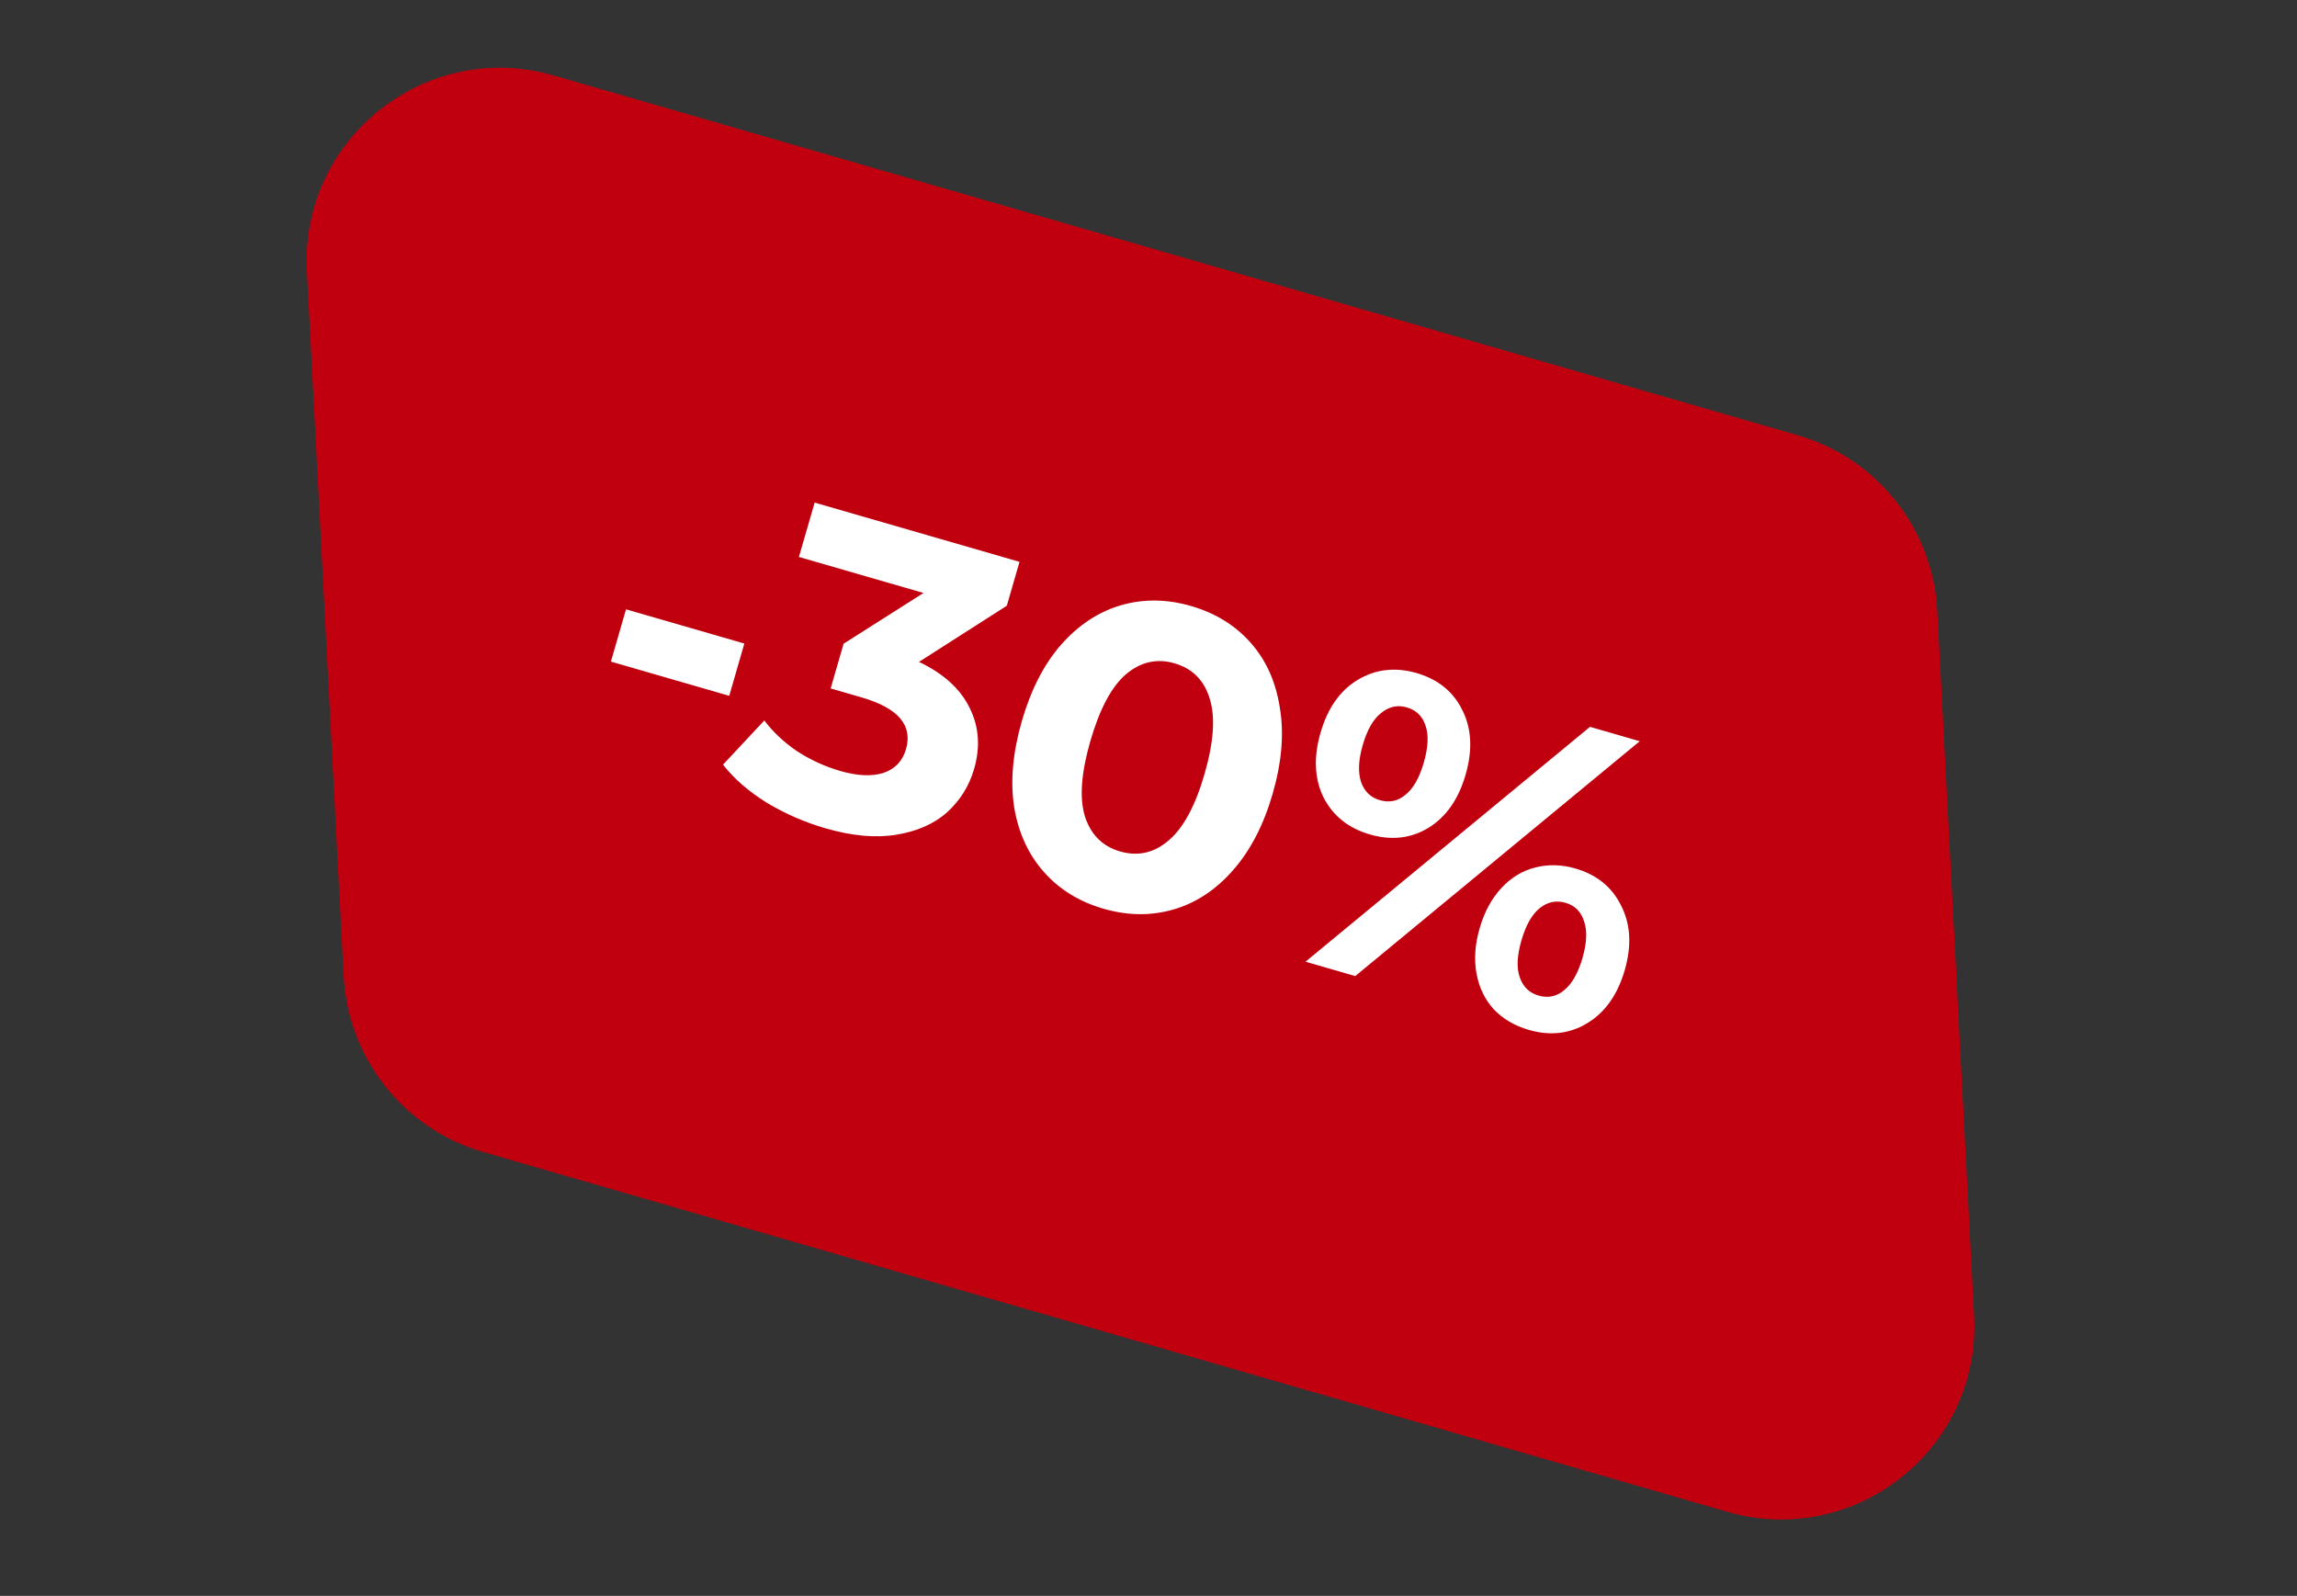
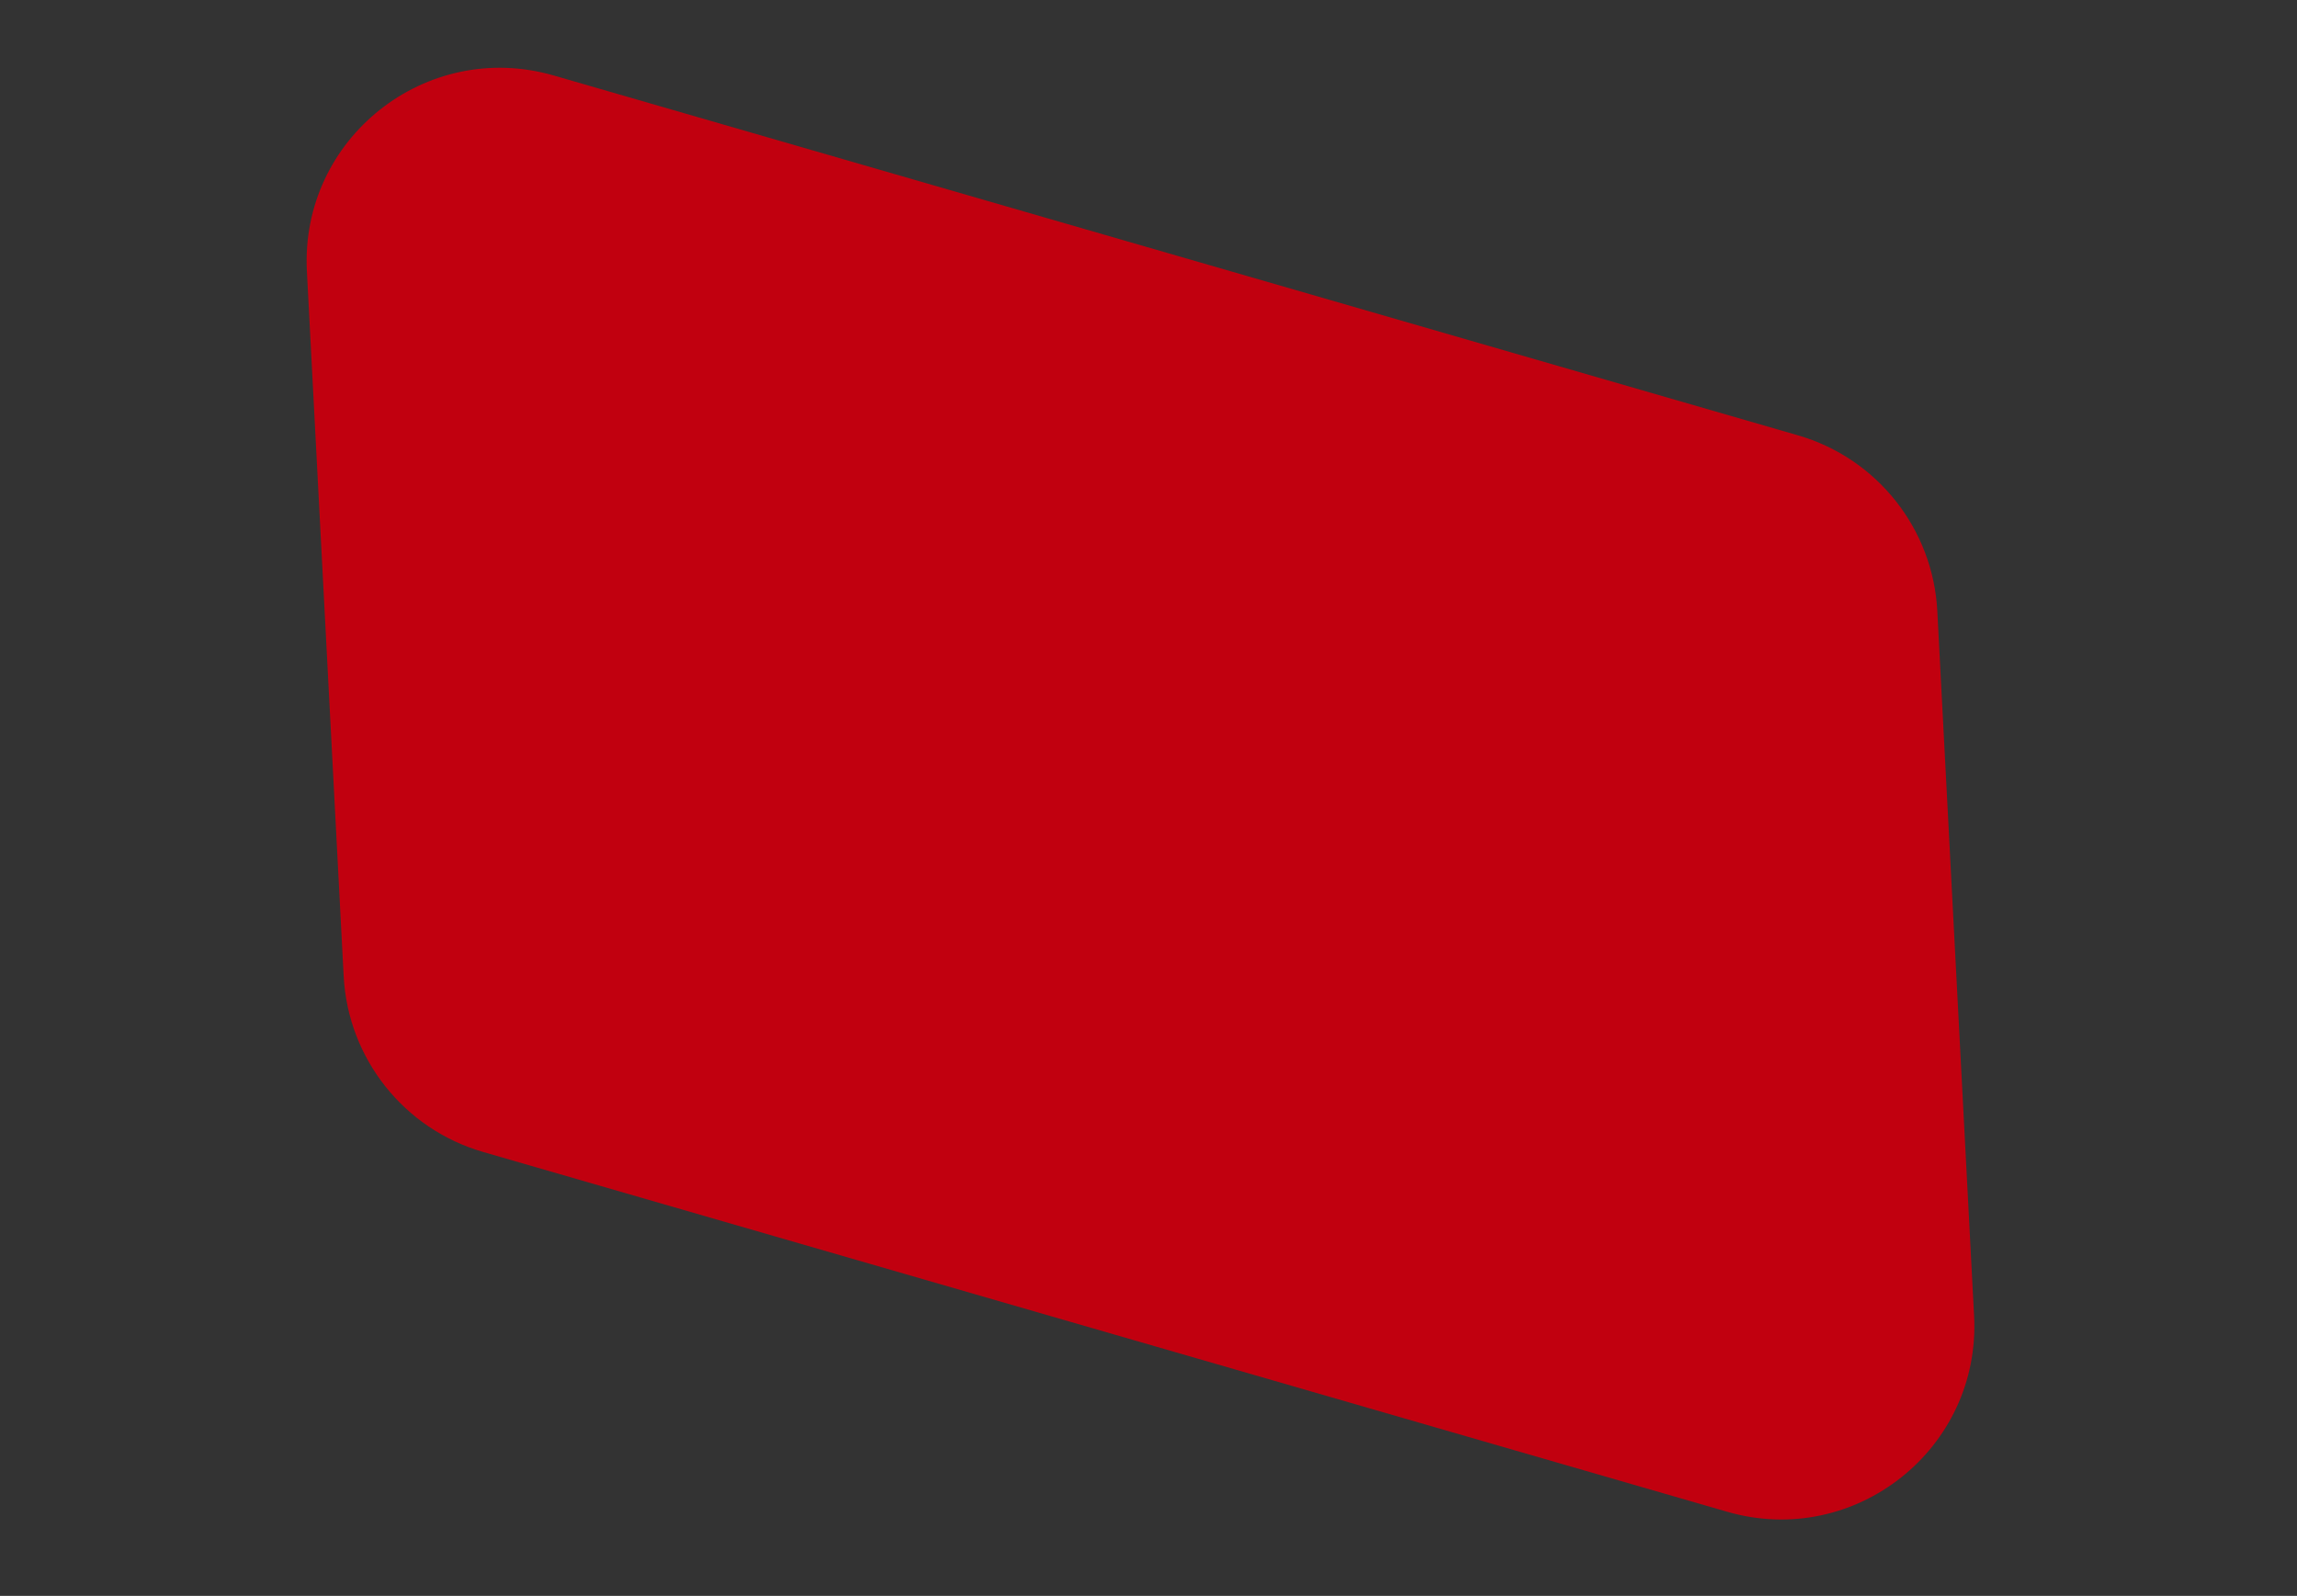
<svg xmlns="http://www.w3.org/2000/svg" width="95" height="66" viewBox="0 0 95 66" fill="none">
  <rect x="0" y="0" width="95" height="66" fill="#333333" stroke="none" />
  <path d="M12.693 11.225C12.406 5.732 17.62 1.595 22.904 3.123L74.357 18.003C77.631 18.95 79.946 21.867 80.124 25.271L81.645 54.42C81.932 59.913 76.718 64.05 71.433 62.522L19.981 47.642C16.707 46.695 14.392 43.777 14.214 40.374L12.693 11.225Z" fill="#C1000F" />
-   <path d="M25.891 25.2L30.785 26.615L30.16 28.777L25.266 27.362L25.891 25.2ZM38.008 27.374C39.019 27.854 39.716 28.486 40.101 29.272C40.489 30.047 40.552 30.889 40.288 31.8C40.085 32.503 39.712 33.101 39.17 33.594C38.631 34.075 37.929 34.384 37.065 34.522C36.213 34.662 35.239 34.574 34.144 34.257C33.291 34.011 32.481 33.658 31.714 33.199C30.962 32.731 30.358 32.207 29.902 31.625L31.611 29.796C31.972 30.275 32.424 30.7 32.967 31.069C33.525 31.43 34.12 31.702 34.755 31.886C35.458 32.089 36.049 32.117 36.529 31.968C37.013 31.808 37.326 31.48 37.47 30.985C37.757 29.993 37.145 29.279 35.635 28.843L34.355 28.472L34.89 26.622L38.195 24.524L33.042 23.034L33.693 20.786L42.165 23.236L41.64 25.052L38.008 27.374ZM45.639 37.582C44.636 37.292 43.814 36.786 43.174 36.063C42.533 35.341 42.123 34.448 41.944 33.384C41.779 32.312 41.885 31.125 42.262 29.822C42.638 28.52 43.181 27.465 43.889 26.658C44.612 25.842 45.437 25.3 46.364 25.031C47.291 24.762 48.257 24.773 49.259 25.063C50.262 25.353 51.084 25.859 51.724 26.581C52.365 27.304 52.768 28.201 52.932 29.273C53.112 30.337 53.013 31.52 52.636 32.823C52.26 34.125 51.71 35.184 50.987 35.999C50.279 36.806 49.461 37.344 48.534 37.613C47.607 37.882 46.642 37.872 45.639 37.582ZM46.324 35.213C47.062 35.426 47.73 35.276 48.328 34.762C48.938 34.251 49.435 33.333 49.818 32.008C50.201 30.682 50.272 29.64 50.028 28.883C49.797 28.129 49.312 27.645 48.574 27.432C47.848 27.222 47.18 27.372 46.57 27.883C45.972 28.397 45.481 29.317 45.097 30.642C44.714 31.968 44.638 33.008 44.87 33.762C45.113 34.519 45.598 35.003 46.324 35.213ZM56.659 34.511C55.771 34.254 55.132 33.744 54.74 32.981C54.363 32.21 54.322 31.317 54.615 30.303C54.909 29.289 55.419 28.562 56.145 28.122C56.887 27.675 57.701 27.579 58.589 27.836C59.477 28.093 60.109 28.607 60.485 29.378C60.865 30.137 60.909 31.024 60.615 32.038C60.322 33.053 59.81 33.785 59.08 34.236C58.353 34.676 57.546 34.767 56.659 34.511ZM65.76 30.06L67.817 30.655L56.051 40.368L53.994 39.773L65.76 30.06ZM57.069 33.093C57.461 33.206 57.813 33.133 58.125 32.873C58.449 32.617 58.703 32.172 58.886 31.538C59.069 30.904 59.093 30.392 58.955 30.003C58.83 29.617 58.571 29.367 58.179 29.254C57.799 29.144 57.445 29.223 57.117 29.49C56.794 29.746 56.542 30.186 56.362 30.808C56.182 31.431 56.158 31.942 56.292 32.343C56.43 32.733 56.688 32.983 57.069 33.093ZM63.222 42.592C62.645 42.425 62.165 42.143 61.781 41.744C61.411 41.337 61.173 40.844 61.066 40.263C60.959 39.683 61.002 39.058 61.196 38.39C61.389 37.721 61.686 37.17 62.086 36.736C62.486 36.302 62.95 36.017 63.476 35.882C64.017 35.739 64.576 35.751 65.152 35.917C66.04 36.174 66.672 36.688 67.049 37.459C67.44 38.222 67.489 39.11 67.196 40.125C66.902 41.139 66.385 41.87 65.643 42.318C64.917 42.757 64.11 42.849 63.222 42.592ZM63.632 41.174C64.024 41.287 64.376 41.214 64.689 40.955C65.016 40.687 65.269 40.242 65.449 39.62C65.629 38.997 65.651 38.491 65.514 38.102C65.391 37.704 65.134 37.449 64.742 37.335C64.362 37.225 64.01 37.298 63.686 37.554C63.362 37.811 63.108 38.256 62.925 38.89C62.741 39.524 62.718 40.035 62.856 40.425C62.993 40.814 63.252 41.064 63.632 41.174Z" fill="white" />
</svg>